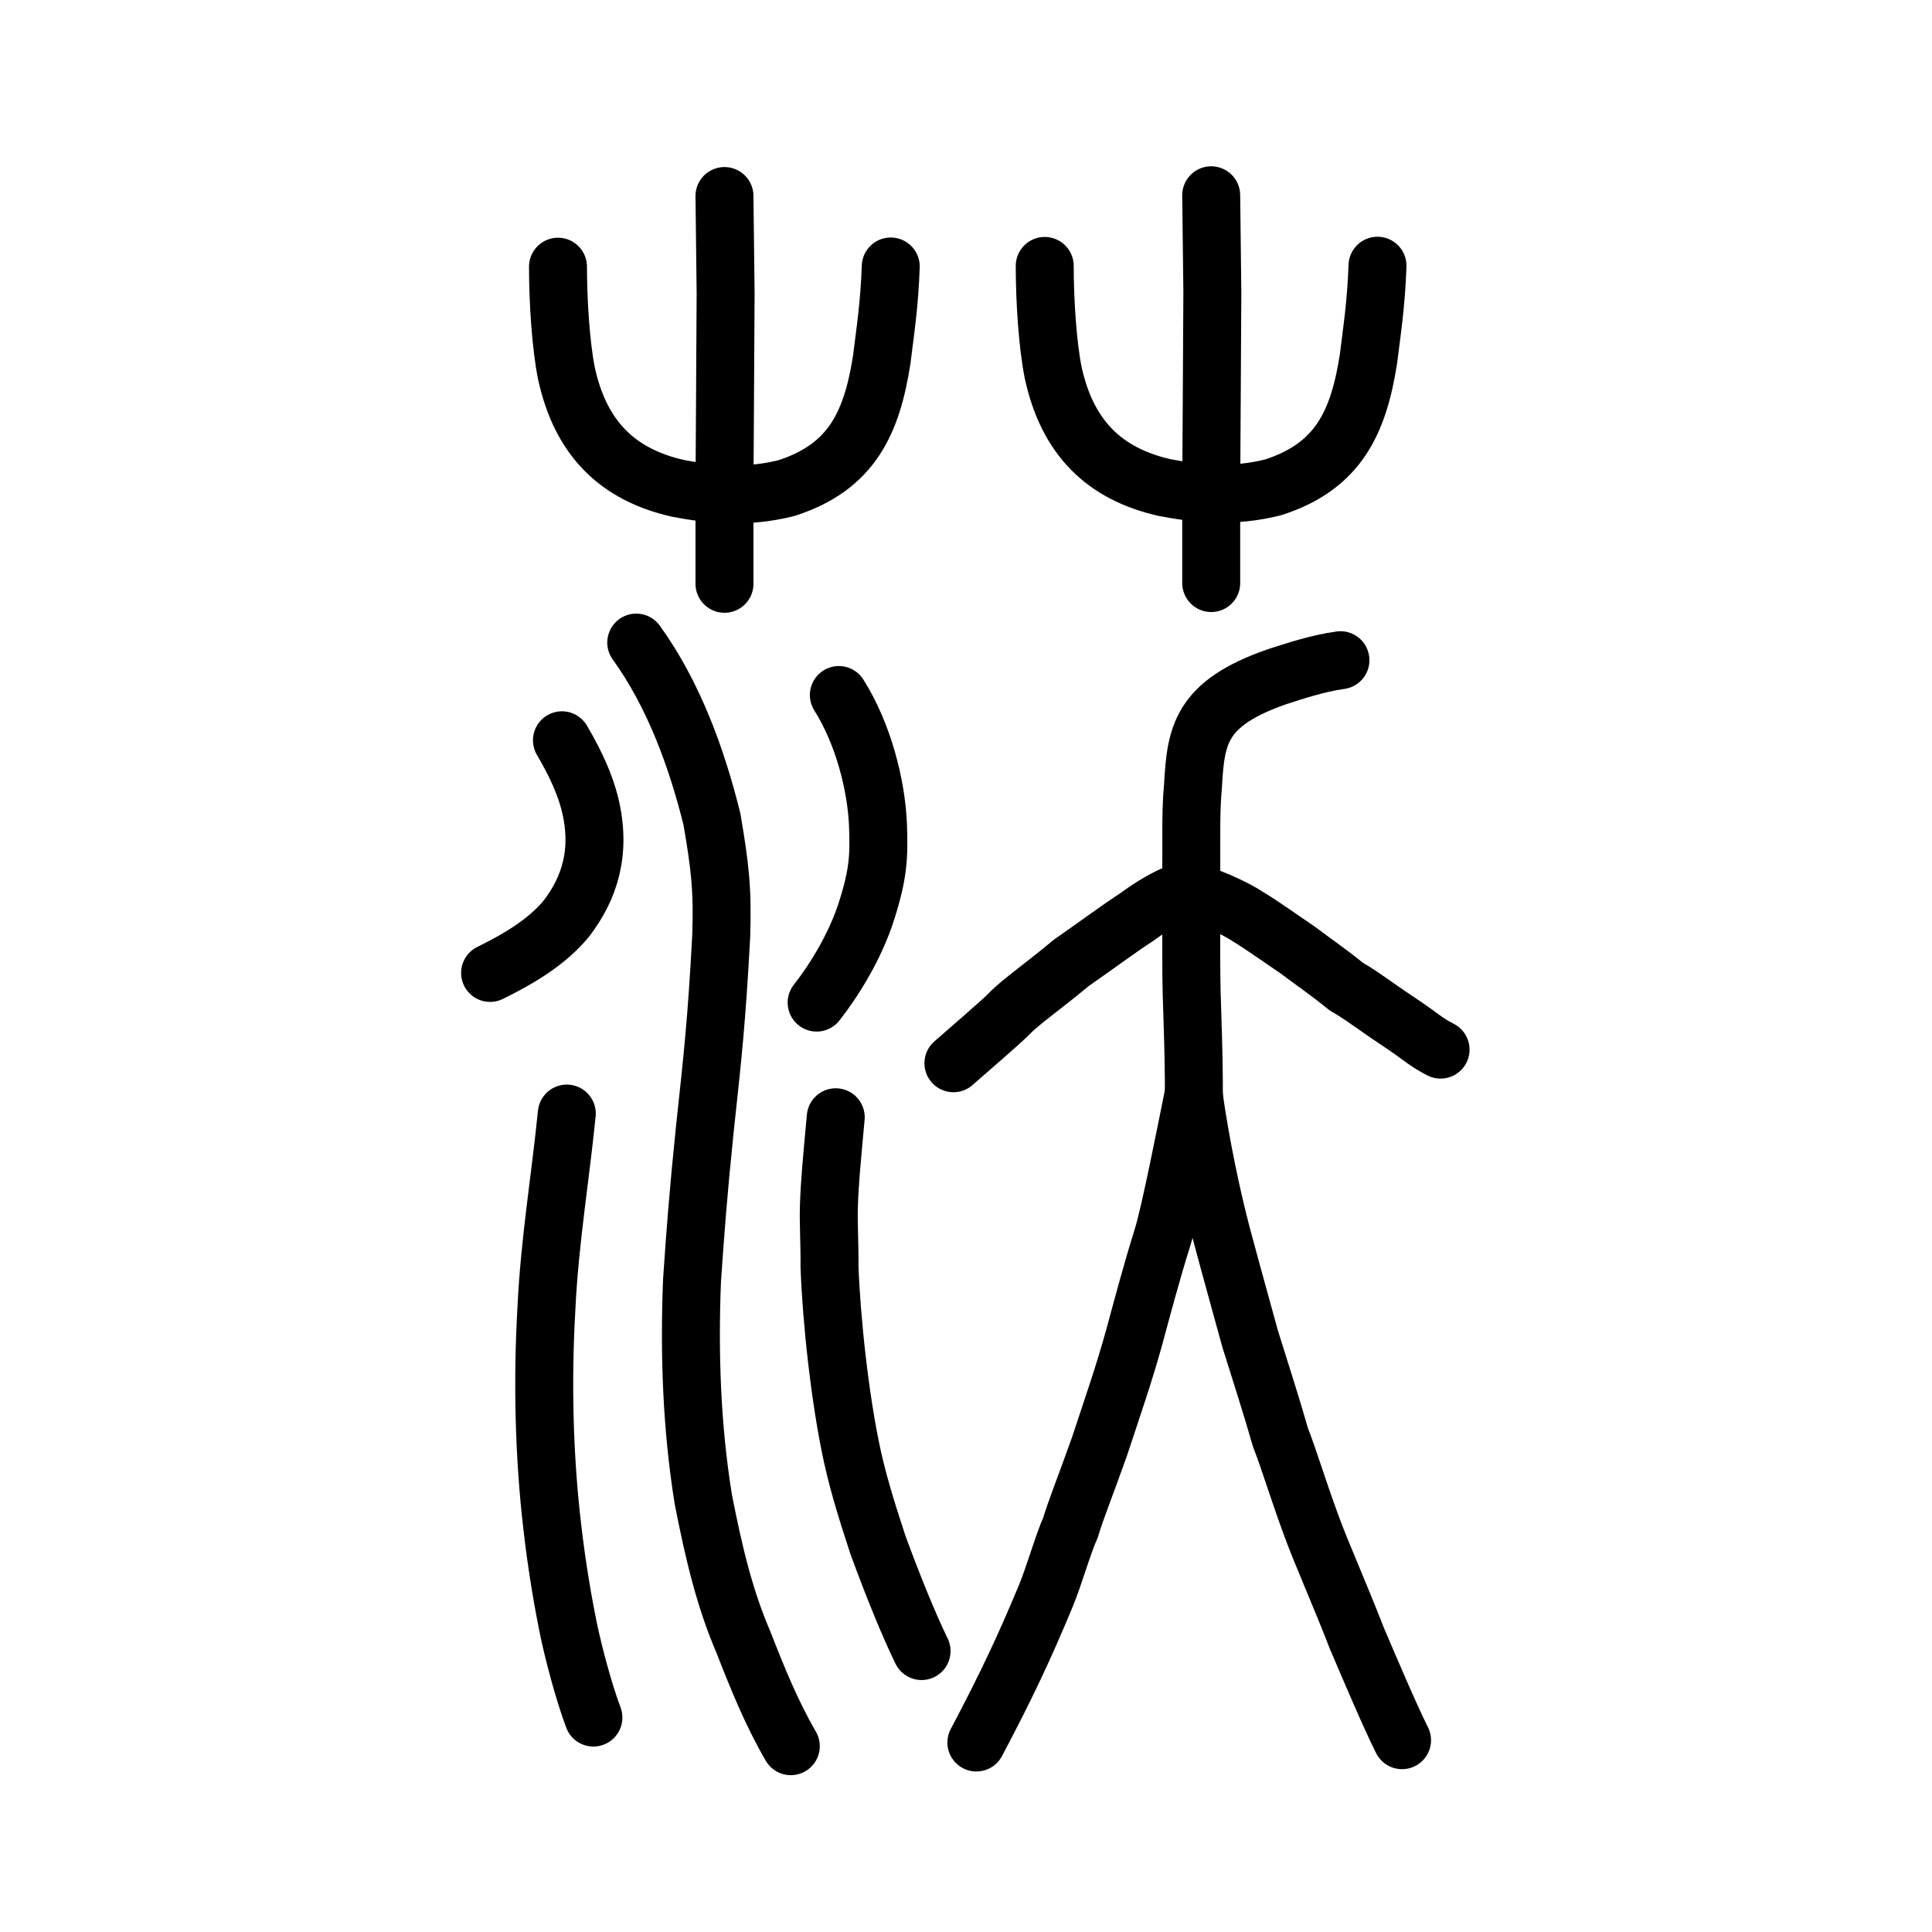
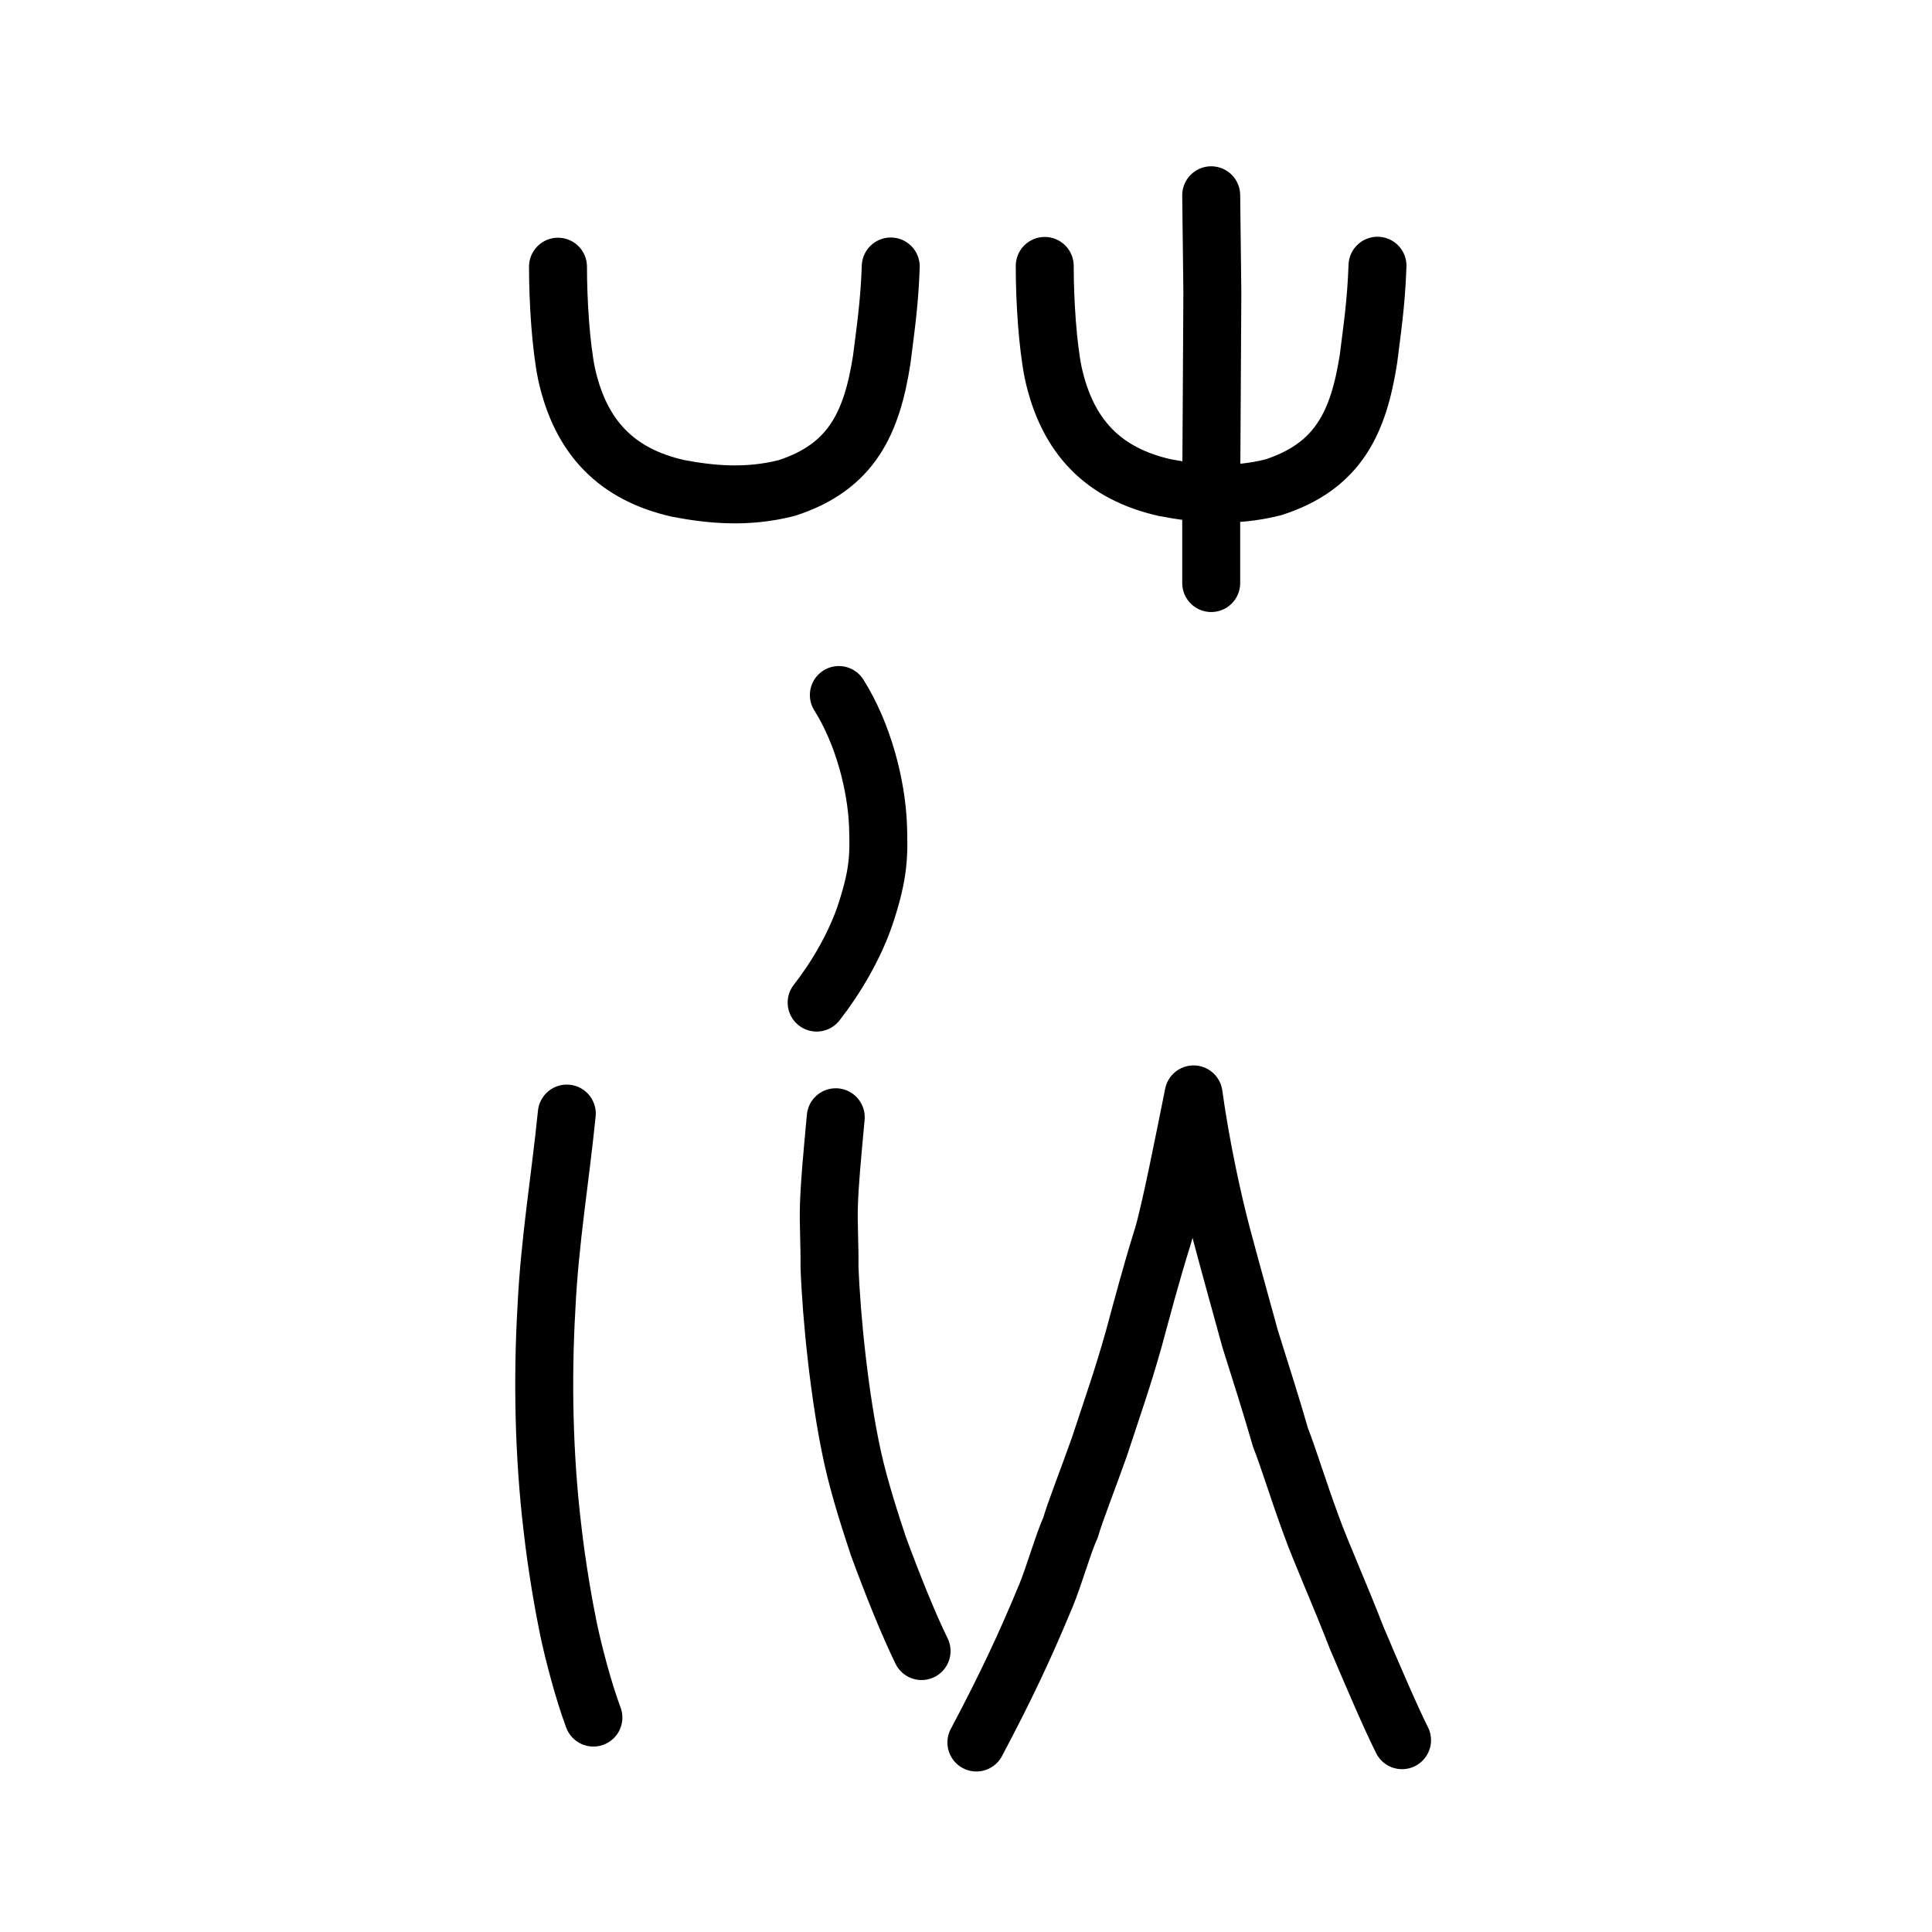
<svg xmlns="http://www.w3.org/2000/svg" xmlns:ns1="http://www.inkscape.org/namespaces/inkscape" xmlns:ns2="http://sodipodi.sourceforge.net/DTD/sodipodi-0.dtd" width="200px" height="200px" viewBox="0 0 200 200" version="1.1" id="SVGRoot" ns1:version="0.92.3 (2405546, 2018-03-11)" ns2:docname="23d7dss.svg">
  <ns2:namedview id="base" pagecolor="#ffffff" bordercolor="#666666" borderopacity="1.0" ns1:pageopacity="0.0" ns1:pageshadow="2" ns1:zoom="3.2722434" ns1:cx="118.17644" ns1:cy="102.8543" ns1:document-units="px" ns1:current-layer="layer1" showgrid="true" ns1:window-width="1036" ns1:window-height="860" ns1:window-x="94" ns1:window-y="168" ns1:window-maximized="0" ns1:snap-global="false" showguides="false">
    <ns1:grid type="xygrid" id="grid3199" />
  </ns2:namedview>
  <defs id="defs2637" />
  <g id="layer1" ns1:groupmode="layer" ns1:label="レイヤー 1">
-     <path style="opacity:1;vector-effect:none;fill:none;fill-opacity:1;stroke:#000000;stroke-width:6;stroke-linecap:round;stroke-linejoin:miter;stroke-miterlimit:4;stroke-dasharray:none;stroke-dashoffset:0;stroke-opacity:1" d="m 74.997,20.293 0.119,10.035 -0.059,10.525 -0.059,9.791 v 9.791" id="path6087" ns1:connector-curvature="0" ns2:nodetypes="ccccc" />
    <path style="opacity:1;vector-effect:none;fill:none;fill-opacity:1;stroke:#000000;stroke-width:6;stroke-linecap:round;stroke-linejoin:round;stroke-miterlimit:4;stroke-dasharray:none;stroke-dashoffset:0;stroke-opacity:1" d="m 57.763,27.608 c 1.49e-4,3.696 0.304,8.211 0.876,11.053 1.464,6.713 5.276,10.476 11.55,11.894 3.393,0.648 7.139,1.008 11.236,-0.032 6.795,-2.188 8.835,-6.807 9.852,-13.292 0.345,-2.829 0.799,-5.669 0.933,-9.645" id="path6755-4" ns1:connector-curvature="0" ns2:nodetypes="cccccc" />
    <path style="opacity:1;vector-effect:none;fill:none;fill-opacity:1;stroke:#000000;stroke-width:6;stroke-linecap:round;stroke-linejoin:round;stroke-miterlimit:4;stroke-dasharray:none;stroke-dashoffset:0;stroke-opacity:1" d="m 101.075,180.384 c 3.053,-5.758 5.013,-9.934 7.181,-15.16 0.892,-2.156 1.818,-5.478 2.568,-7.098 0.465,-1.634 1.656,-4.601 2.996,-8.384 1.58,-4.803 2.401,-7.076 3.562,-11.195 0.922,-3.393 1.803,-6.748 2.954,-10.423 0.776,-2.478 2.377,-10.628 3.223,-14.833 0.739,5.321 1.935,10.847 2.92,14.581 1.203,4.488 1.798,6.569 2.934,10.723 1.167,3.739 2.159,6.776 3.143,10.219 0.831,2.092 1.794,5.324 3.2,9.138 0.975,2.701 3.047,7.344 4.68,11.584 1.499,3.522 3.485,8.183 4.703,10.608" id="path6755-43" ns1:connector-curvature="0" ns2:nodetypes="ccccccccccccc" />
-     <path style="fill:none;stroke:#000000;stroke-width:6;stroke-linecap:round;stroke-linejoin:round;stroke-miterlimit:4;stroke-dasharray:none;stroke-opacity:1" d="m 98.698,110.067 c 1.925,-1.701 4.77,-4.112 5.842,-5.193 1.075,-1.13 3.566,-2.856 6.343,-5.186 2.677,-1.859 5.137,-3.693 6.754,-4.726 1.476,-1.095 3.619,-2.444 5.054,-2.7 1.677,0.076 5.365,1.847 6.533,2.652 1.483,0.9 3.611,2.424 5.081,3.409 1.832,1.383 3.289,2.357 5.044,3.798 0.988,0.56 1.936,1.23 2.89,1.892 1.046,0.748 2.106,1.458 3.165,2.169 1.517,1.016 2.208,1.706 3.723,2.474" id="path4568-3-6-4" ns1:connector-curvature="0" ns2:nodetypes="ccccccccccc" />
-     <path style="opacity:1;vector-effect:none;fill:none;fill-opacity:1;stroke:#000000;stroke-width:6;stroke-linecap:round;stroke-linejoin:round;stroke-miterlimit:4;stroke-dasharray:none;stroke-dashoffset:0;stroke-opacity:1" d="m 138.763,68.344 c -2.483,0.353 -4.76,1.134 -6.568,1.711 -7.983,2.776 -8.404,6.085 -8.697,11.302 -0.16,1.693 -0.173,3.326 -0.175,4.654 -0.005,3.158 -0.006,9.623 -0.005,12.997 -9.3e-4,5.854 0.277,7.421 0.277,15.241" id="path6087-3-2" ns1:connector-curvature="0" ns2:nodetypes="cccccc" />
-     <path style="opacity:1;vector-effect:none;fill:none;fill-opacity:1;stroke:#000000;stroke-width:6;stroke-linecap:round;stroke-linejoin:round;stroke-miterlimit:4;stroke-dasharray:none;stroke-dashoffset:0;stroke-opacity:1" d="m 65.864,66.52 c 3.876,5.348 6.285,12.007 7.836,18.286 0.822,4.794 1.125,7.282 0.962,12.056 -0.478,8.944 -0.885,12.475 -1.697,20.021 -0.7,6.809 -0.978,10.585 -1.328,15.678 -0.3,7.541 -0.041,15.138 1.168,22.639 1.125,5.767 2.248,10.364 4.155,14.803 1.441,3.686 2.89,7.292 4.904,10.761" id="path7351" ns1:connector-curvature="0" ns2:nodetypes="cccccccc" />
-     <path style="opacity:1;vector-effect:none;fill:none;fill-opacity:1;stroke:#000000;stroke-width:6;stroke-linecap:round;stroke-linejoin:round;stroke-miterlimit:4;stroke-dasharray:none;stroke-dashoffset:0;stroke-opacity:1" d="m 58.172,76.633 c 1.57,2.665 2.41,4.708 2.876,6.514 1.28,5.116 -0.099,8.881 -2.36,11.872 -2.054,2.542 -5.13,4.31 -7.954,5.698" id="path7351-2" ns1:connector-curvature="0" ns2:nodetypes="cccc" />
    <path style="opacity:1;vector-effect:none;fill:none;fill-opacity:1;stroke:#000000;stroke-width:6;stroke-linecap:round;stroke-linejoin:round;stroke-miterlimit:4;stroke-dasharray:none;stroke-dashoffset:0;stroke-opacity:1" d="m 86.516,115.658 c -0.401,4.386 -0.628,6.71 -0.706,9.104 -0.064,1.88 0.085,4.077 0.06,6.375 0.195,5.358 1.054,13.656 2.385,19.713 0.76,3.443 1.936,6.939 2.641,9.113 1.521,4.155 3.181,8.247 4.505,10.953" id="path7351-2-0" ns1:connector-curvature="0" ns2:nodetypes="cccccc" />
    <path style="opacity:1;vector-effect:none;fill:none;fill-opacity:1;stroke:#000000;stroke-width:6;stroke-linecap:round;stroke-linejoin:round;stroke-miterlimit:4;stroke-dasharray:none;stroke-dashoffset:0;stroke-opacity:1" d="m 58.675,115.277 c -0.673,6.698 -1.775,13.193 -2.107,20.108 -0.44,7.57 -0.251,15.384 0.597,22.599 0.485,4.354 1.246,8.508 1.673,10.586 0.517,2.48 1.547,6.441 2.59,9.232" id="path7351-2-7" ns1:connector-curvature="0" ns2:nodetypes="ccccc" />
    <path style="opacity:1;vector-effect:none;fill:none;fill-opacity:1;stroke:#000000;stroke-width:6;stroke-linecap:round;stroke-linejoin:round;stroke-miterlimit:4;stroke-dasharray:none;stroke-dashoffset:0;stroke-opacity:1" d="m 86.838,71.949 c 2.53,4.008 3.877,9.306 4.051,13.447 0.116,3.237 0.051,4.996 -1.171,8.858 -1.154,3.645 -3.301,7.137 -5.179,9.534" id="path7351-2-0-7" ns1:connector-curvature="0" ns2:nodetypes="cccc" />
    <path style="opacity:1;vector-effect:none;fill:none;fill-opacity:1;stroke:#000000;stroke-width:6;stroke-linecap:round;stroke-linejoin:miter;stroke-miterlimit:4;stroke-dasharray:none;stroke-dashoffset:0;stroke-opacity:1" d="m 125.383,20.215 0.119,10.035 -0.059,10.525 -0.059,9.791 v 9.791" id="path6087-1" ns1:connector-curvature="0" ns2:nodetypes="ccccc" />
    <path style="opacity:1;vector-effect:none;fill:none;fill-opacity:1;stroke:#000000;stroke-width:6;stroke-linecap:round;stroke-linejoin:round;stroke-miterlimit:4;stroke-dasharray:none;stroke-dashoffset:0;stroke-opacity:1" d="m 108.15,27.529 c 1.4e-4,3.696 0.304,8.211 0.876,11.053 1.464,6.713 5.276,10.476 11.55,11.894 3.393,0.648 7.139,1.008 11.236,-0.032 6.795,-2.188 8.835,-6.807 9.852,-13.292 0.345,-2.829 0.799,-5.669 0.933,-9.645" id="path6755-4-0" ns1:connector-curvature="0" ns2:nodetypes="cccccc" />
  </g>
</svg>